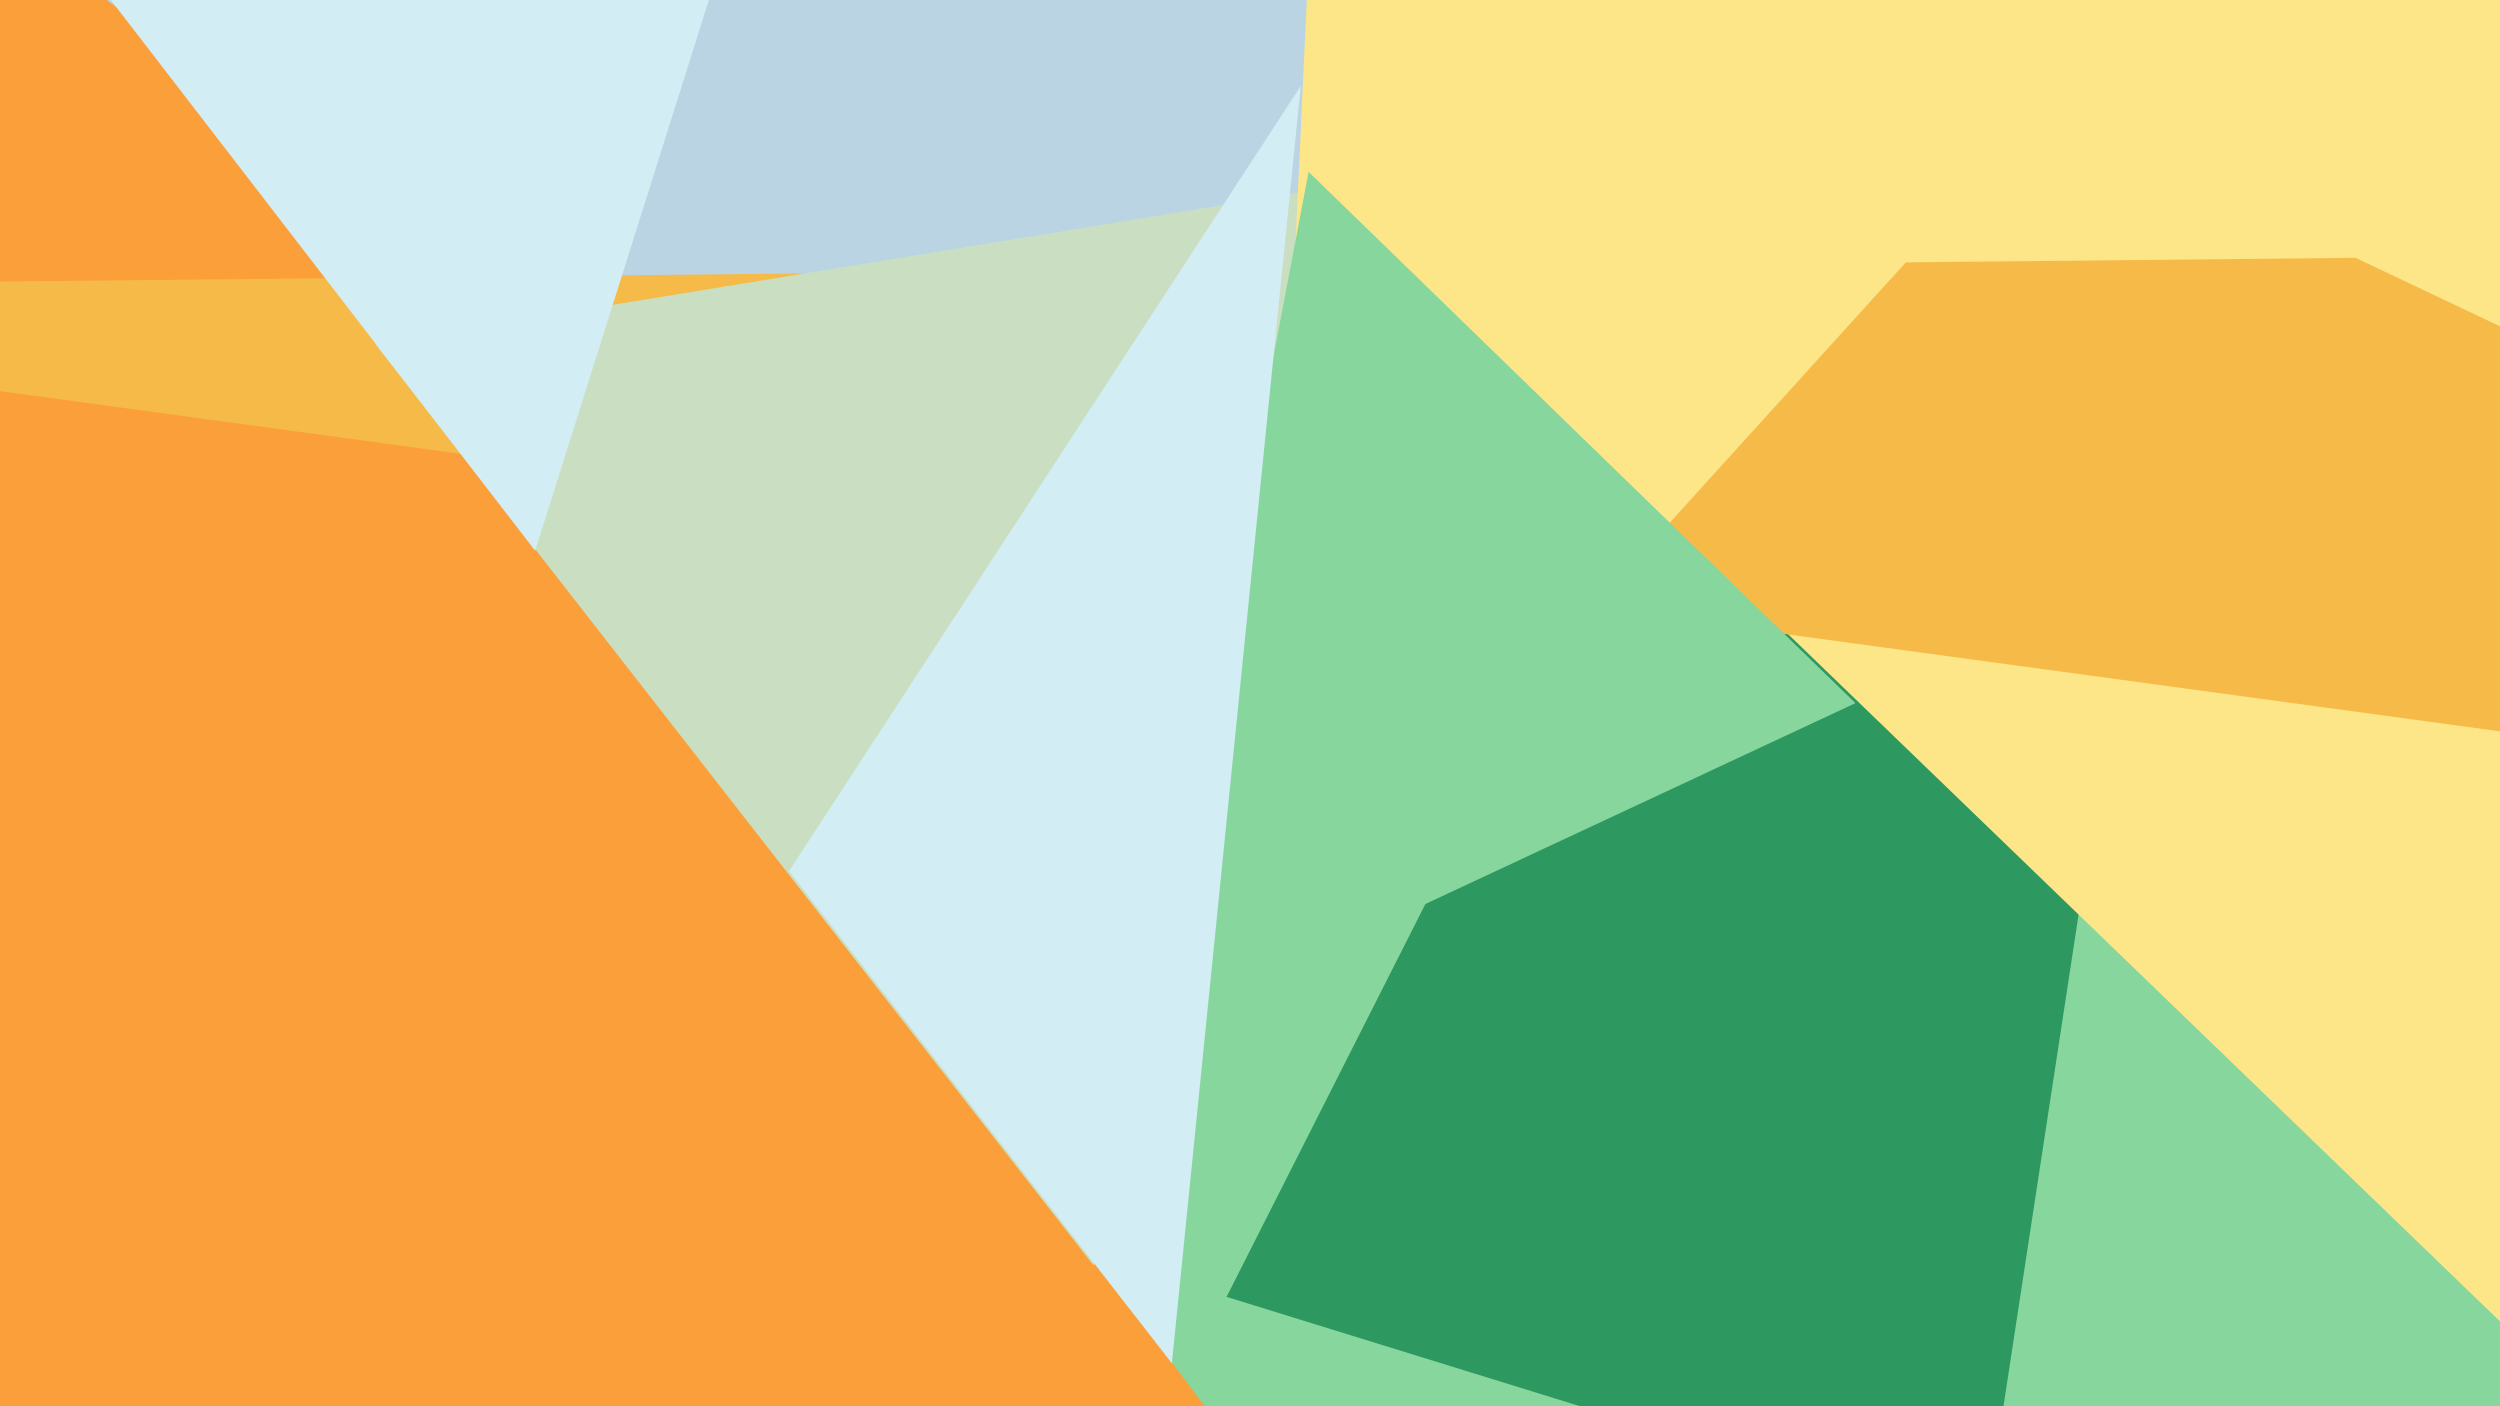
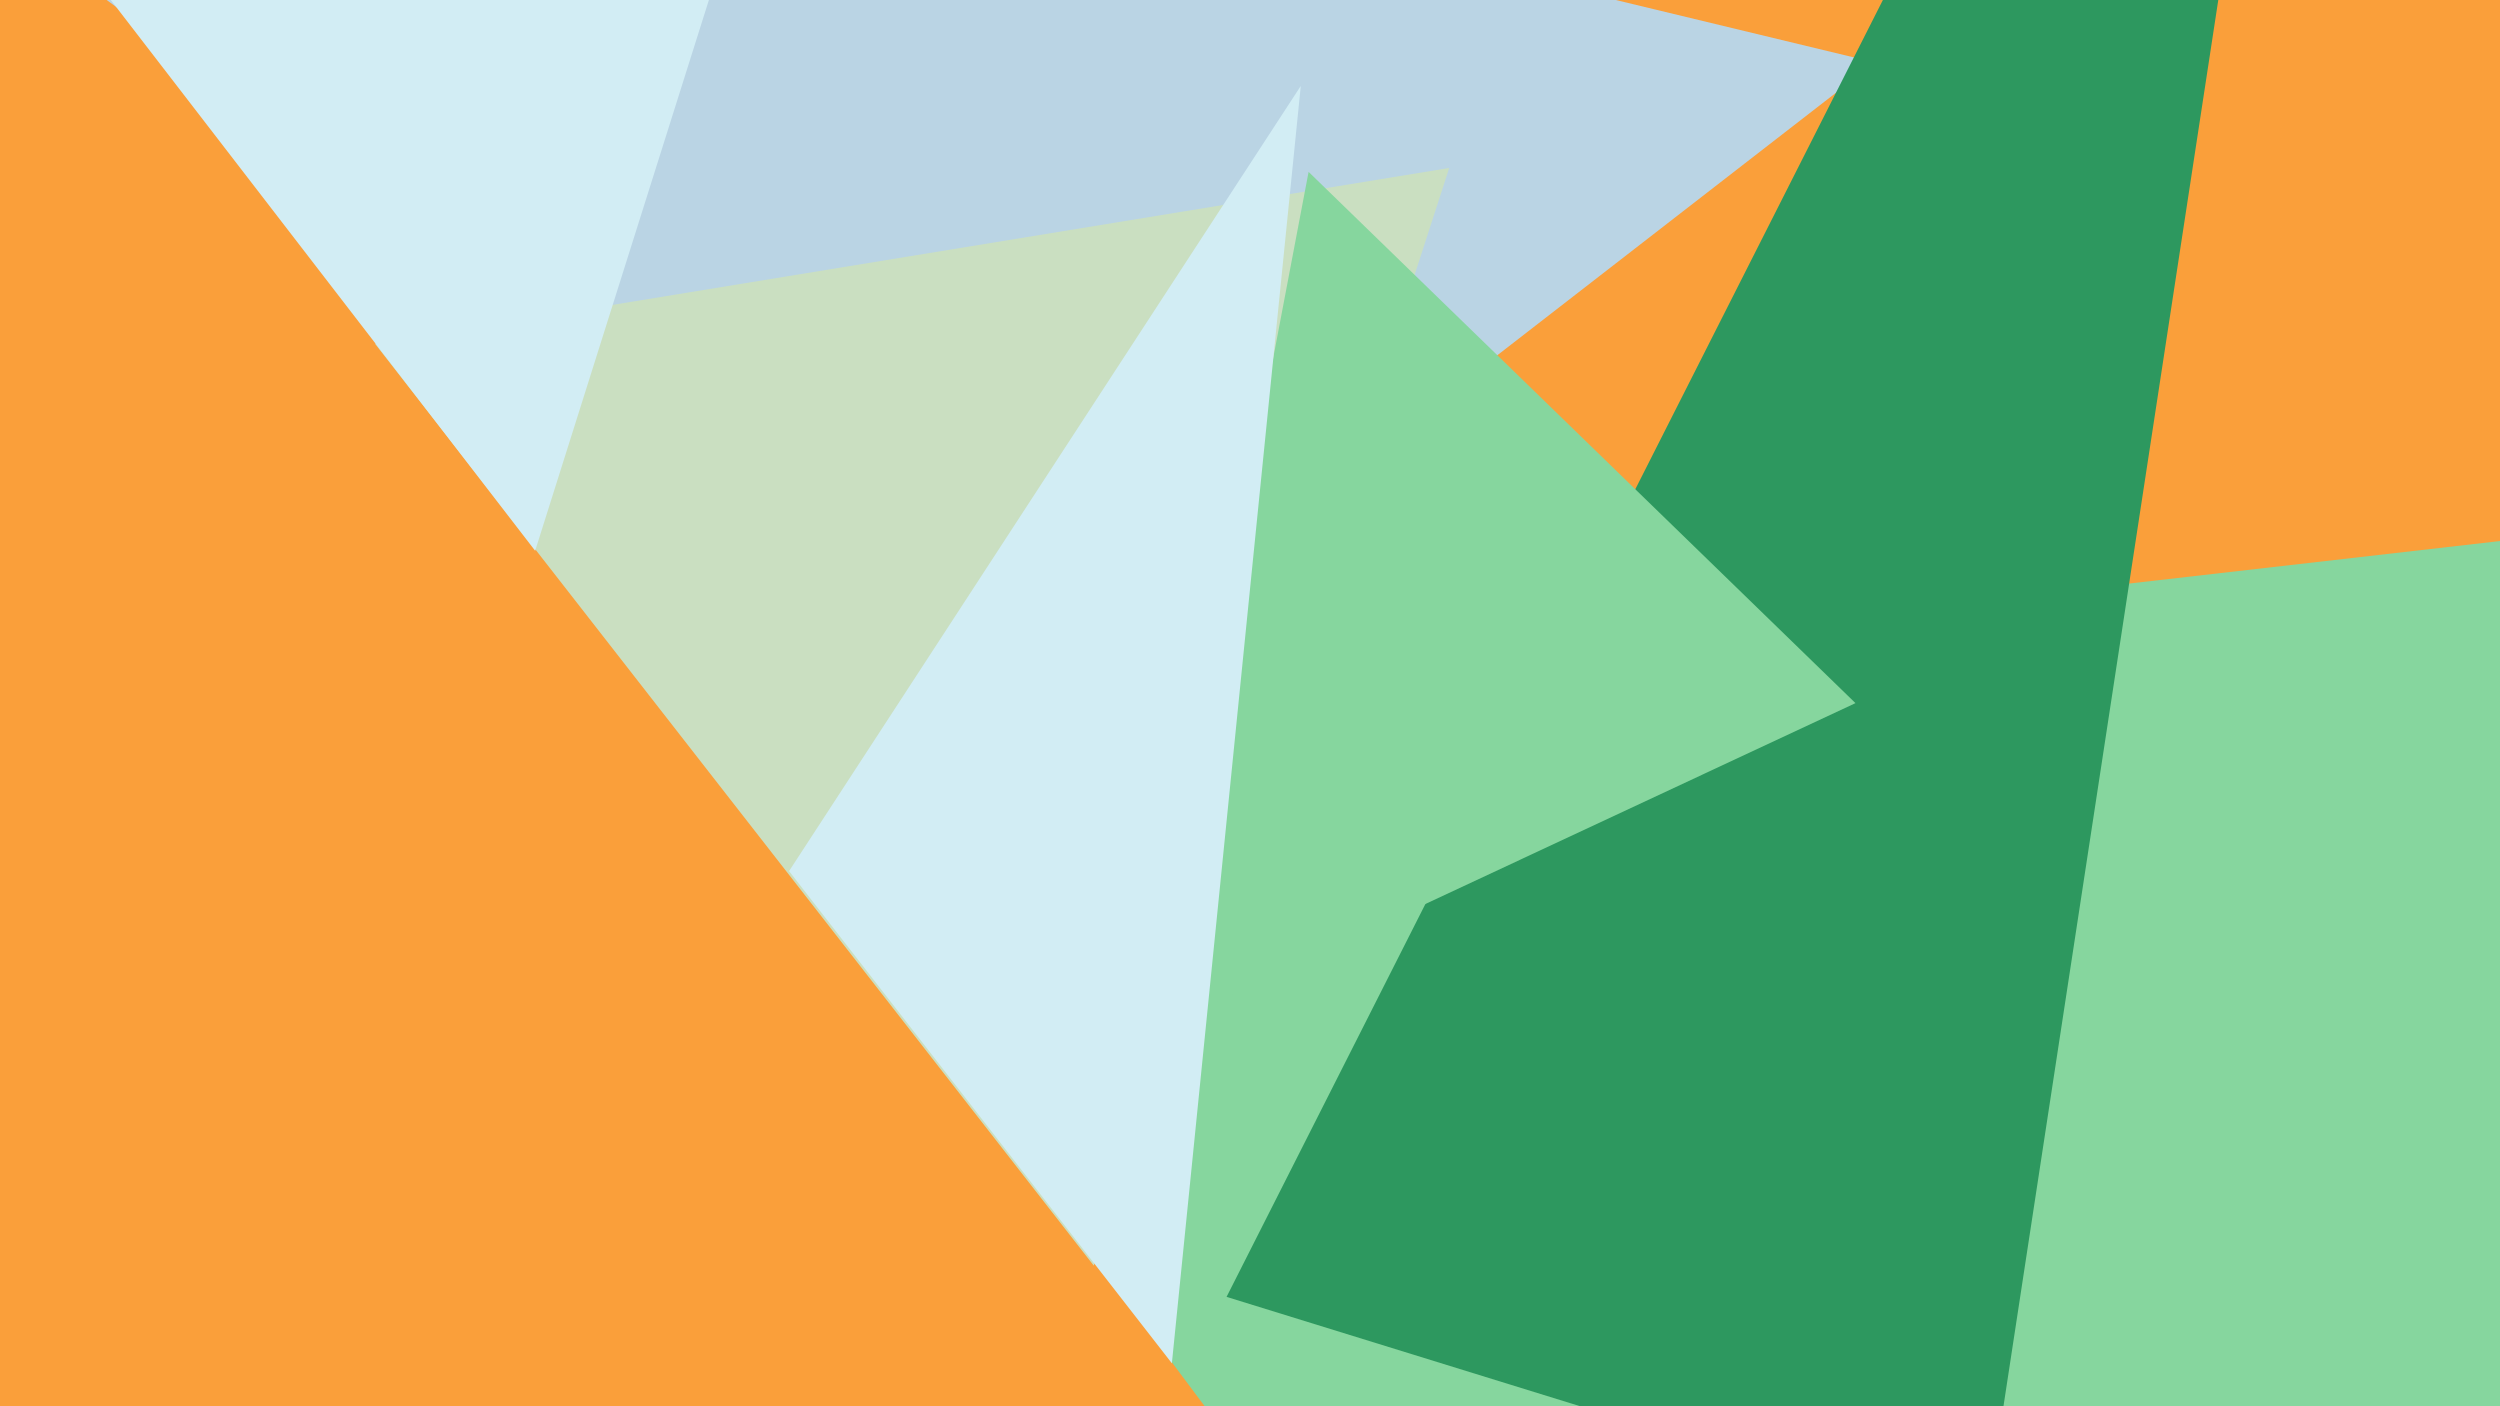
<svg xmlns="http://www.w3.org/2000/svg" width="640px" height="360px">
  <rect width="640" height="360" fill="rgb(250,159,58)" />
  <polygon points="182,191 1133,82 458,560" fill="rgb(134,214,158)" />
  <polygon points="480,16 -163,-139 271,178" fill="rgb(186,212,228)" />
  <polygon points="314,332 605,-243 508,392" fill="rgb(45,152,95)" />
-   <polygon points="677,374 656,-231 417,123" fill="rgb(253,230,136)" />
-   <polygon points="947,229 603,66 -192,74" fill="rgb(246,186,72)" />
  <polygon points="280,324 96,88 371,43" fill="rgb(202,223,193)" />
  <polygon points="137,141 -4,-42 184,-8" fill="rgb(210,237,244)" />
-   <polygon points="323,249 576,-30 344,-204" fill="rgb(253,230,136)" />
  <polygon points="475,180 293,265 335,44" fill="rgb(134,214,158)" />
  <polygon points="333,22 202,223 300,349" fill="rgb(210,237,244)" />
</svg>